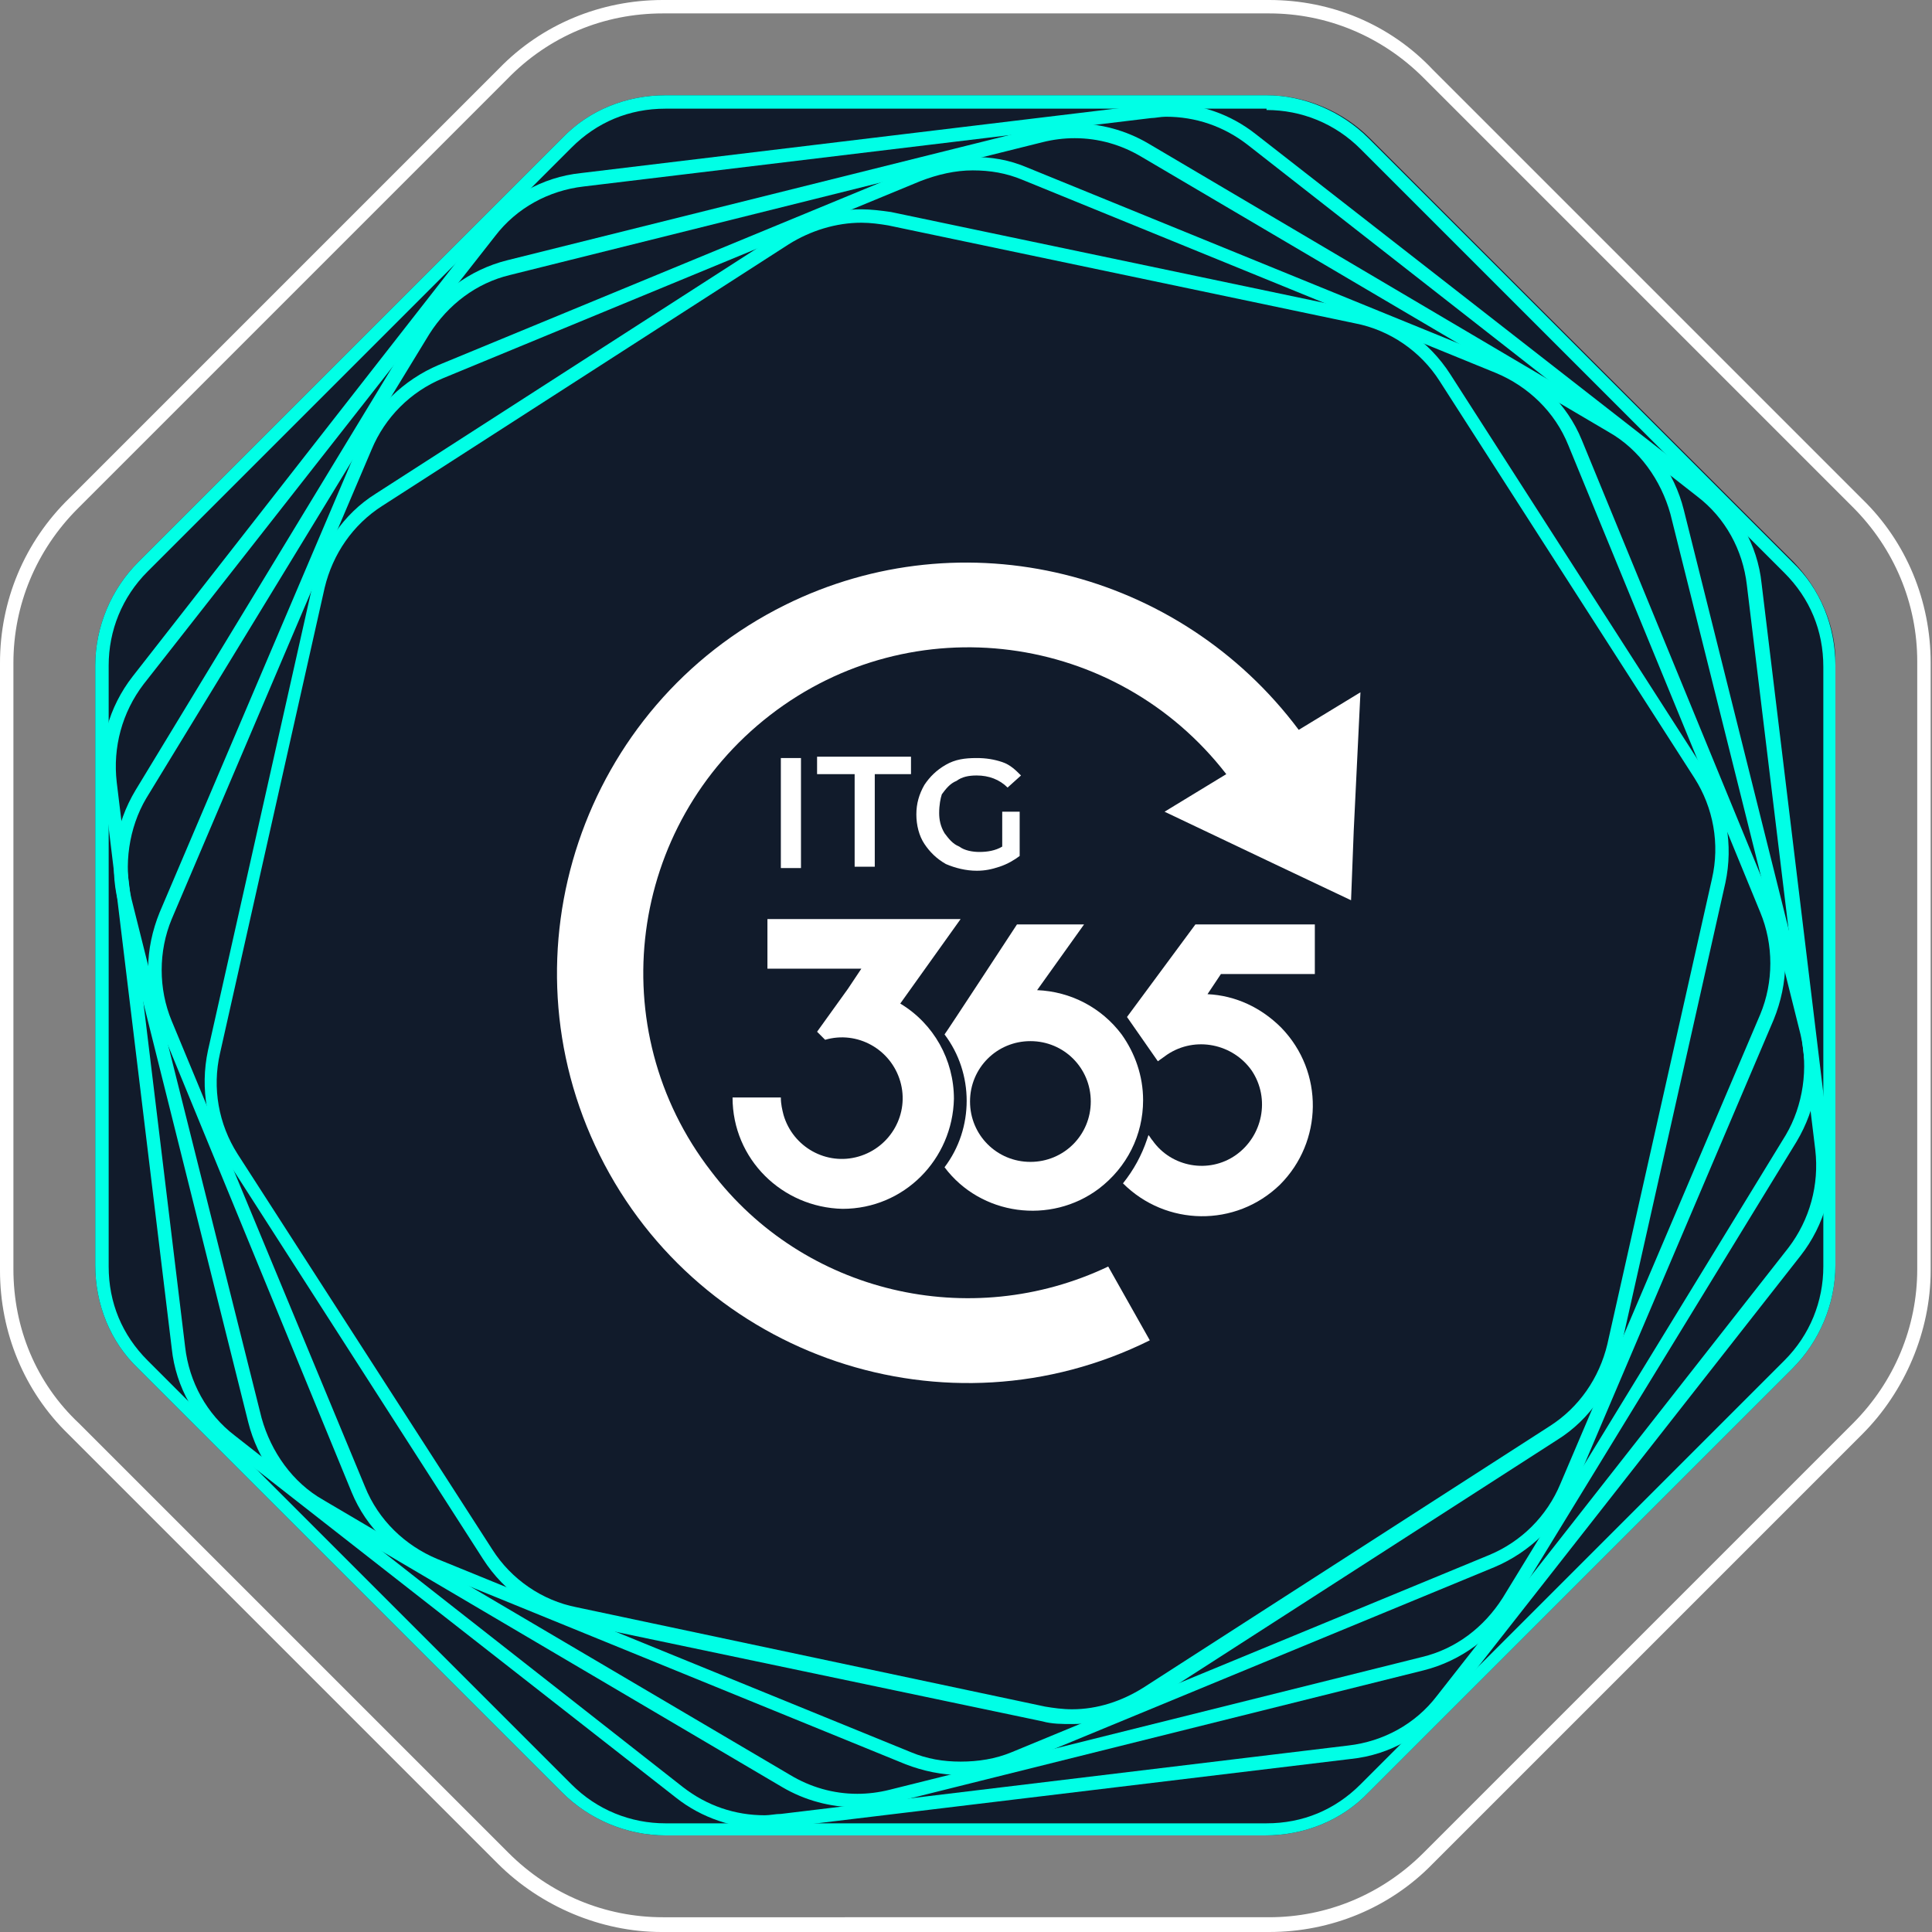
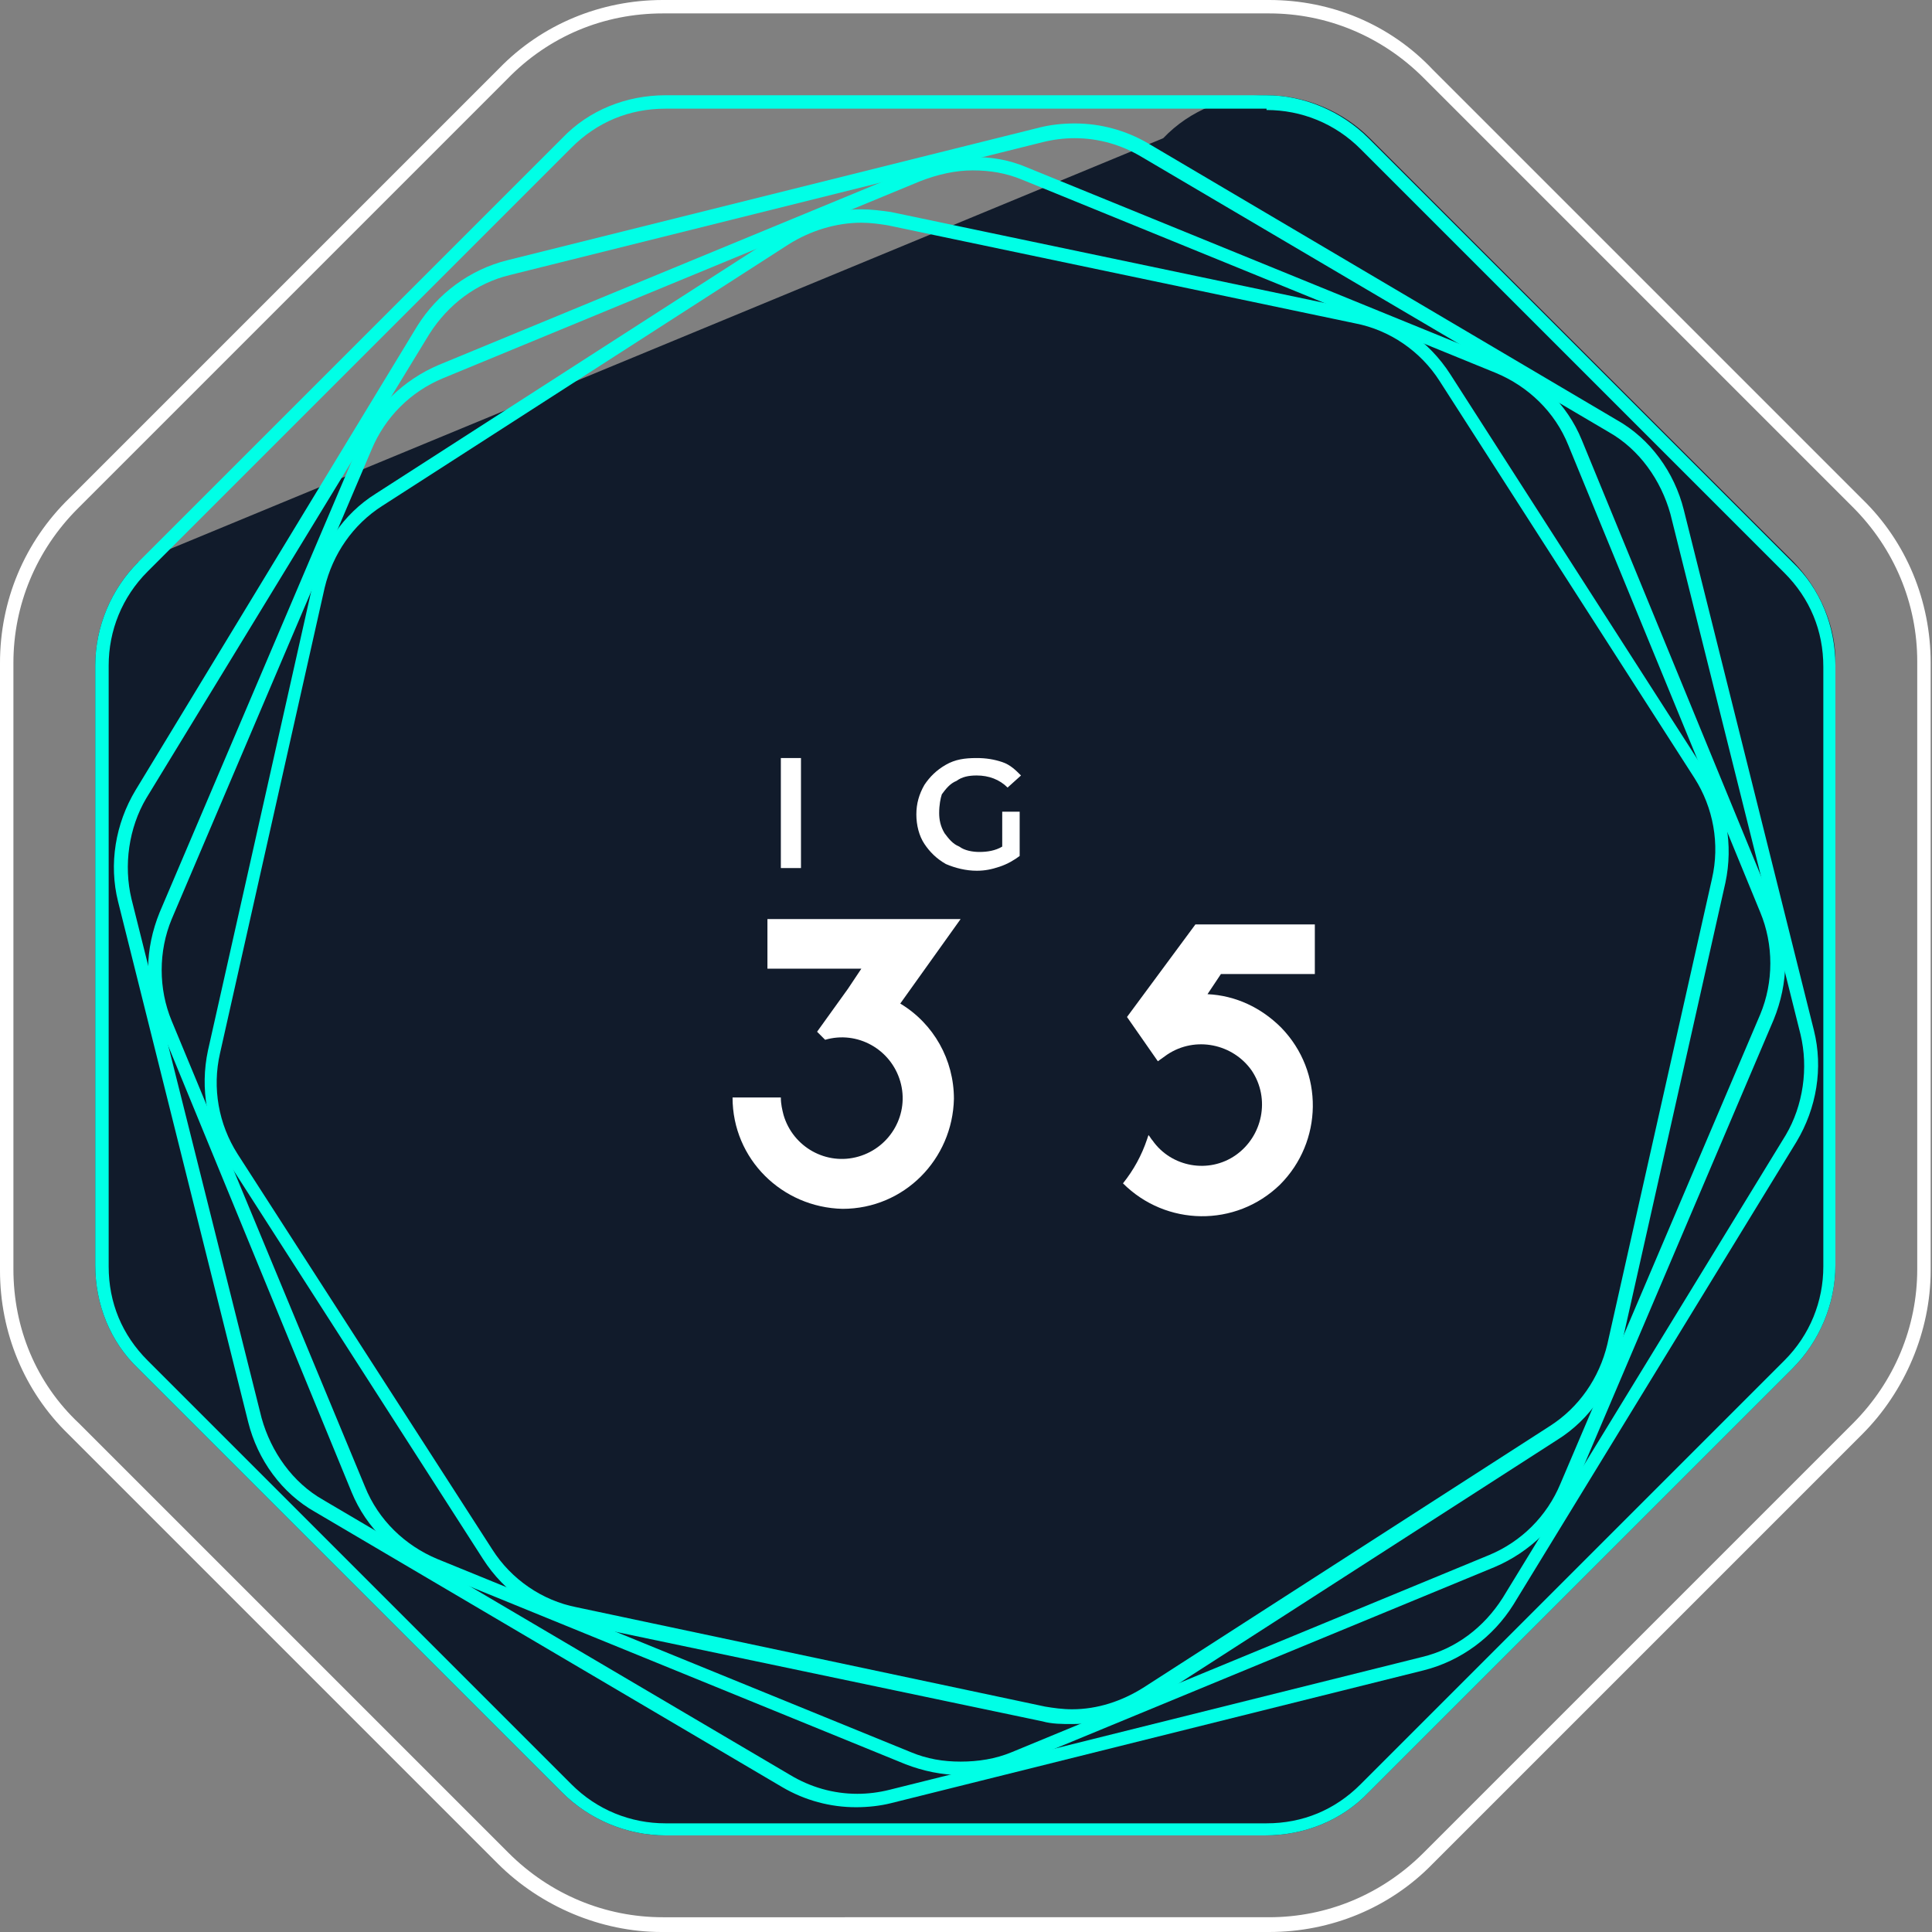
<svg xmlns="http://www.w3.org/2000/svg" id="Group_10836" x="0px" y="0px" viewBox="0 0 144 144" style="enable-background:new 0 0 144 144;" xml:space="preserve">
  <rect x="0" y="0" width="144" height="144" fill="#808080" stroke="none" />
  <style type="text/css">	.st0{fill:#111B2B;}	.st1{fill:#FFFFFF;}	.st2{fill:#00FFE6;}</style>
  <g>
-     <path class="st0" d="M133.7,41.9l-31.6-31.6c-2-2-4.8-3.2-7.7-3.2H49.6c-2.9,0-5.7,1.1-7.7,3.2L10.3,41.9c-2,2-3.2,4.8-3.2,7.7  v44.7c0,2.9,1.1,5.7,3.2,7.7l31.6,31.6c2,2,4.8,3.2,7.7,3.2h44.7c2.9,0,5.7-1.1,7.7-3.2l31.6-31.6c2-2,3.2-4.8,3.2-7.7V49.6  C136.9,46.8,135.7,44,133.7,41.9z" />
+     <path class="st0" d="M133.7,41.9l-31.6-31.6c-2-2-4.8-3.2-7.7-3.2c-2.9,0-5.7,1.1-7.7,3.2L10.3,41.9c-2,2-3.2,4.8-3.2,7.7  v44.7c0,2.9,1.1,5.7,3.2,7.7l31.6,31.6c2,2,4.8,3.2,7.7,3.2h44.7c2.9,0,5.7-1.1,7.7-3.2l31.6-31.6c2-2,3.2-4.8,3.2-7.7V49.6  C136.9,46.8,135.7,44,133.7,41.9z" />
    <path class="st1" d="M94.6,1c4.3,0,8.4,1.7,11.5,4.8l32,32c3.1,3.1,4.8,7.2,4.8,11.5v45.3c0,4.3-1.7,8.4-4.8,11.5l-32,32  c-3.1,3.1-7.2,4.8-11.5,4.8H49.4c-4.3,0-8.4-1.7-11.5-4.8l-32-32C2.7,103.1,1,99,1,94.6V49.4c0-4.3,1.7-8.4,4.8-11.5l32-32  C40.9,2.7,45,1,49.4,1H94.6 M94.6,0H49.4c-4.6,0-9,1.8-12.2,5.1l-32,32C1.8,40.4,0,44.8,0,49.4v45.3c0,4.6,1.8,9,5.1,12.2l32,32  c3.2,3.2,7.7,5.1,12.2,5.1h45.3c4.6,0,9-1.8,12.2-5.1l32-32c3.2-3.2,5.1-7.7,5.1-12.2V49.4c0-4.6-1.8-9-5.1-12.2l-32-32  C103.6,1.8,99.2,0,94.6,0L94.6,0z" />
    <g>
      <g>
        <path class="st2" d="M94.4,8.2c2.6,0,5.1,1,7,2.9l31.6,31.6c1.9,1.9,2.9,4.3,2.9,7v44.7c0,2.6-1,5.1-2.9,7l-31.6,31.6    c-1.9,1.9-4.3,2.9-7,2.9H49.6c-2.6,0-5.1-1-7-2.9l-31.6-31.6c-1.9-1.9-2.9-4.3-2.9-7V49.6c0-2.6,1-5.1,2.9-7l31.6-31.6    c1.9-1.9,4.3-2.9,7-2.9H94.4 M94.4,7.1H49.6c-2.9,0-5.7,1.1-7.7,3.2L10.3,41.9c-2,2-3.2,4.8-3.2,7.7v44.7c0,2.9,1.1,5.7,3.2,7.7    l31.6,31.6c2,2,4.8,3.2,7.7,3.2h44.7c2.9,0,5.7-1.1,7.7-3.2l31.6-31.6c2-2,3.2-4.8,3.2-7.7V49.6c0-2.9-1.1-5.7-3.2-7.7    l-31.6-31.6C100,8.3,97.2,7.1,94.4,7.1L94.4,7.1z" />
      </g>
      <g>
-         <path class="st2" d="M86.9,8.7c2.2,0,4.3,0.7,6.1,2.1L126.5,37c2.1,1.6,3.4,4,3.7,6.6l5.1,42.1c0.3,2.6-0.4,5.2-2,7.3l-26.2,33.4    c-1.6,2.1-4,3.4-6.6,3.7l-42.3,5.1c-0.4,0-0.8,0.1-1.2,0.1c-2.2,0-4.3-0.7-6.1-2.1L17.5,107c-2.1-1.6-3.4-4-3.7-6.6L8.7,58.3    c-0.3-2.6,0.4-5.2,2-7.3l26.2-33.4c1.6-2.1,4-3.4,6.6-3.7l42.3-5.1C86.1,8.8,86.5,8.7,86.9,8.7 M86.9,7.7c-0.4,0-0.9,0-1.3,0.1    l-42.3,5.1c-2.9,0.3-5.5,1.8-7.3,4.1L9.9,50.4c-1.8,2.3-2.6,5.2-2.2,8l5.1,42.1c0.3,2.9,1.8,5.5,4.1,7.3L50.4,134    c1.9,1.5,4.3,2.3,6.7,2.3c0.4,0,0.9,0,1.3-0.1l42.3-5.1c2.9-0.3,5.5-1.8,7.3-4.1l26.2-33.4c1.8-2.3,2.6-5.2,2.2-8l-5.1-42.1    c-0.3-2.9-1.8-5.5-4.1-7.3L93.6,10C91.7,8.5,89.4,7.7,86.9,7.7L86.9,7.7z" />
-       </g>
+         </g>
      <g>
        <path class="st2" d="M80.1,10.3c1.8,0,3.5,0.5,5,1.4l34.8,20.5c2.3,1.3,3.9,3.6,4.6,6.1l9.7,38.8c0.6,2.5,0.2,5.3-1.1,7.5    L112,119.1c-1.4,2.2-3.5,3.8-6,4.4l-39.7,9.9c-0.8,0.2-1.6,0.3-2.4,0.3c-1.8,0-3.5-0.5-5-1.4l-34.8-20.5    c-2.3-1.3-3.9-3.6-4.6-6.1L9.8,67c-0.6-2.5-0.2-5.3,1.1-7.5L32,24.9c1.4-2.2,3.5-3.8,6-4.4l39.7-9.9    C78.5,10.4,79.3,10.3,80.1,10.3 M80.1,9.2c-0.9,0-1.8,0.1-2.6,0.3l-39.7,9.9c-2.8,0.7-5.2,2.5-6.7,4.9L10.1,58.9    c-1.5,2.5-2,5.5-1.3,8.3l9.7,38.8c0.7,2.8,2.5,5.3,5,6.7l34.8,20.5c1.7,1,3.6,1.5,5.5,1.5c0.9,0,1.8-0.1,2.6-0.3l39.7-9.9    c2.8-0.7,5.2-2.5,6.7-4.9l21.1-34.5c1.5-2.5,2-5.5,1.3-8.3L125.5,38c-0.7-2.8-2.5-5.3-5-6.7L85.6,10.7C83.9,9.7,82,9.2,80.1,9.2    L80.1,9.2z" />
      </g>
      <g>
        <path class="st2" d="M72.5,12.7c1.3,0,2.5,0.2,3.7,0.7l35.3,14.4c2.4,1,4.4,2.9,5.4,5.4l14.3,34.8c1,2.4,1,5.2,0,7.6l-14.9,35    c-1,2.4-2.9,4.3-5.3,5.3l-35.6,14.7c-1.2,0.5-2.5,0.7-3.8,0.7c-1.3,0-2.5-0.2-3.7-0.7l-35.3-14.4c-2.4-1-4.4-2.9-5.4-5.4    L12.8,76.1c-1-2.4-1-5.2,0-7.6l14.9-35c1-2.4,2.9-4.3,5.3-5.3l35.6-14.7C69.9,13,71.2,12.7,72.5,12.7 M72.5,11.7    c-1.4,0-2.8,0.3-4.2,0.8L32.7,27.2c-2.6,1.1-4.8,3.2-5.9,5.8L11.9,68c-1.1,2.7-1.2,5.7,0,8.4l14.3,34.8c1.1,2.7,3.3,4.8,6,5.9    l35.3,14.4c1.3,0.5,2.7,0.8,4.1,0.8c1.4,0,2.8-0.3,4.2-0.8l35.6-14.7c2.6-1.1,4.8-3.2,5.9-5.8l14.9-35c1.1-2.7,1.2-5.7,0-8.4    l-14.3-34.8c-1.1-2.7-3.3-4.8-6-5.9L76.6,12.5C75.2,11.9,73.9,11.7,72.5,11.7L72.5,11.7z" />
      </g>
      <g>
        <path class="st2" d="M64.2,16.6c0.7,0,1.4,0.1,2,0.2l34.8,7.3c2.6,0.5,4.9,2.1,6.3,4.3l19,29.6c1.4,2.2,1.9,4.9,1.3,7.5    l-7.8,34.7c-0.6,2.5-2.1,4.7-4.3,6.1l-30.3,19.5c-1.6,1-3.4,1.6-5.3,1.6c-0.7,0-1.4-0.1-2-0.2L43,119.8c-2.6-0.5-4.9-2.1-6.3-4.3    L17.7,86c-1.4-2.2-1.9-4.9-1.3-7.5l7.8-34.7c0.6-2.5,2.1-4.7,4.3-6.1l30.3-19.5C60.4,17.2,62.3,16.6,64.2,16.6 M64.2,15.6    c-2.1,0-4.1,0.6-5.9,1.7L28,36.8c-2.4,1.5-4.1,4-4.7,6.8l-7.8,34.7c-0.6,2.8-0.1,5.8,1.5,8.3l19,29.6c1.6,2.5,4.1,4.2,6.9,4.8    l34.8,7.3c0.7,0.2,1.5,0.2,2.2,0.2c2.1,0,4.1-0.6,5.9-1.7l30.3-19.5c2.4-1.5,4.1-4,4.7-6.8l7.8-34.7c0.6-2.8,0.1-5.8-1.5-8.3    l-19-29.6c-1.6-2.5-4.1-4.2-6.9-4.8l-34.8-7.3C65.7,15.7,64.9,15.6,64.2,15.6L64.2,15.6z" />
      </g>
    </g>
    <g>
-       <path class="st1" d="M81.9,88.6c2.1-1.6,3.3-4,3.3-6.6c0-1.8-0.6-3.5-1.6-4.9l0,0c-1.5-2-3.8-3.2-6.3-3.3l3.5-4.9h-5   c0,0-5.3,8.1-5.4,8.2c2.2,2.9,2.2,7,0,9.9C73.1,90.6,78.3,91.3,81.9,88.6z M76.8,77.6c2.5,0,4.5,2,4.5,4.5c0,0,0,0,0,0   c0,2.5-2,4.5-4.5,4.5c-2.5,0-4.5-2-4.5-4.5C72.3,79.6,74.3,77.6,76.8,77.6z" />
-       <path class="st1" d="M58.5,45.1c-15.1,7.5-21.3,25.9-13.8,41c7.5,15.1,25.9,21.3,41,13.8l-3.1-5.5c-10.3,4.9-22.7,2-29.6-7.1   c-8.2-10.6-6.2-25.8,4.4-34s25.8-6.2,34,4.4l-4.6,2.8l8.2,3.9l5.7,2.7l0.2-5.2l0.5-10.3l-4.6,2.8C87.9,42.5,71.8,38.5,58.5,45.1z" />
      <path class="st1" d="M84,75.8l2.3,3.3l0.7-0.5c2.1-1.4,4.9-0.8,6.3,1.2c1.4,2.1,0.8,4.9-1.2,6.3c-2,1.4-4.8,0.9-6.2-1.1   c-0.1-0.1-0.2-0.3-0.3-0.4l-0.1,0.3c-0.4,1.2-1,2.3-1.8,3.3c3.2,3.2,8.4,3.3,11.7,0.1c3.2-3.2,3.3-8.4,0.1-11.7   c-1.5-1.5-3.4-2.4-5.5-2.5l1-1.5l7,0v-3.7h-8.9L84,75.8z" />
      <path class="st1" d="M64,86.2c-2.4,0.7-4.9-0.7-5.6-3.1c-0.1-0.4-0.2-0.8-0.2-1.3h-3.6c0,4.6,3.7,8.2,8.2,8.3   c4.6,0,8.2-3.7,8.3-8.2c0-2.9-1.5-5.6-4-7.1l4.5-6.3H57.2v3.7h7l-1,1.5l-2.3,3.2l0.6,0.6c2.4-0.7,4.9,0.7,5.6,3.1   C67.8,83,66.4,85.5,64,86.2z" />
      <g>
        <path class="st1" d="M58.2,56.5h1.5v8.2h-1.5V56.5z" />
-         <path class="st1" d="M63.6,57.7h-2.7v-1.3h7v1.3h-2.7v6.9h-1.5V57.7z" />
        <path class="st1" d="M74.6,60.5h1.4v3.3c-0.4,0.3-0.9,0.6-1.5,0.8c-0.6,0.2-1.1,0.3-1.7,0.3c-0.8,0-1.6-0.2-2.3-0.5    c-0.7-0.4-1.2-0.9-1.6-1.5c-0.4-0.6-0.6-1.4-0.6-2.2c0-0.8,0.2-1.5,0.6-2.2c0.4-0.6,0.9-1.1,1.6-1.5c0.7-0.4,1.4-0.5,2.3-0.5    c0.7,0,1.3,0.1,1.9,0.3s1,0.6,1.4,1l-1,0.9c-0.6-0.6-1.4-0.9-2.3-0.9c-0.6,0-1.1,0.1-1.5,0.4c-0.5,0.2-0.8,0.6-1.1,1    C70.1,59.5,70,60,70,60.6c0,0.5,0.1,1,0.4,1.5c0.3,0.4,0.6,0.8,1.1,1c0.4,0.3,1,0.4,1.5,0.4c0.6,0,1.2-0.1,1.7-0.4V60.5z" />
      </g>
    </g>
  </g>
</svg>